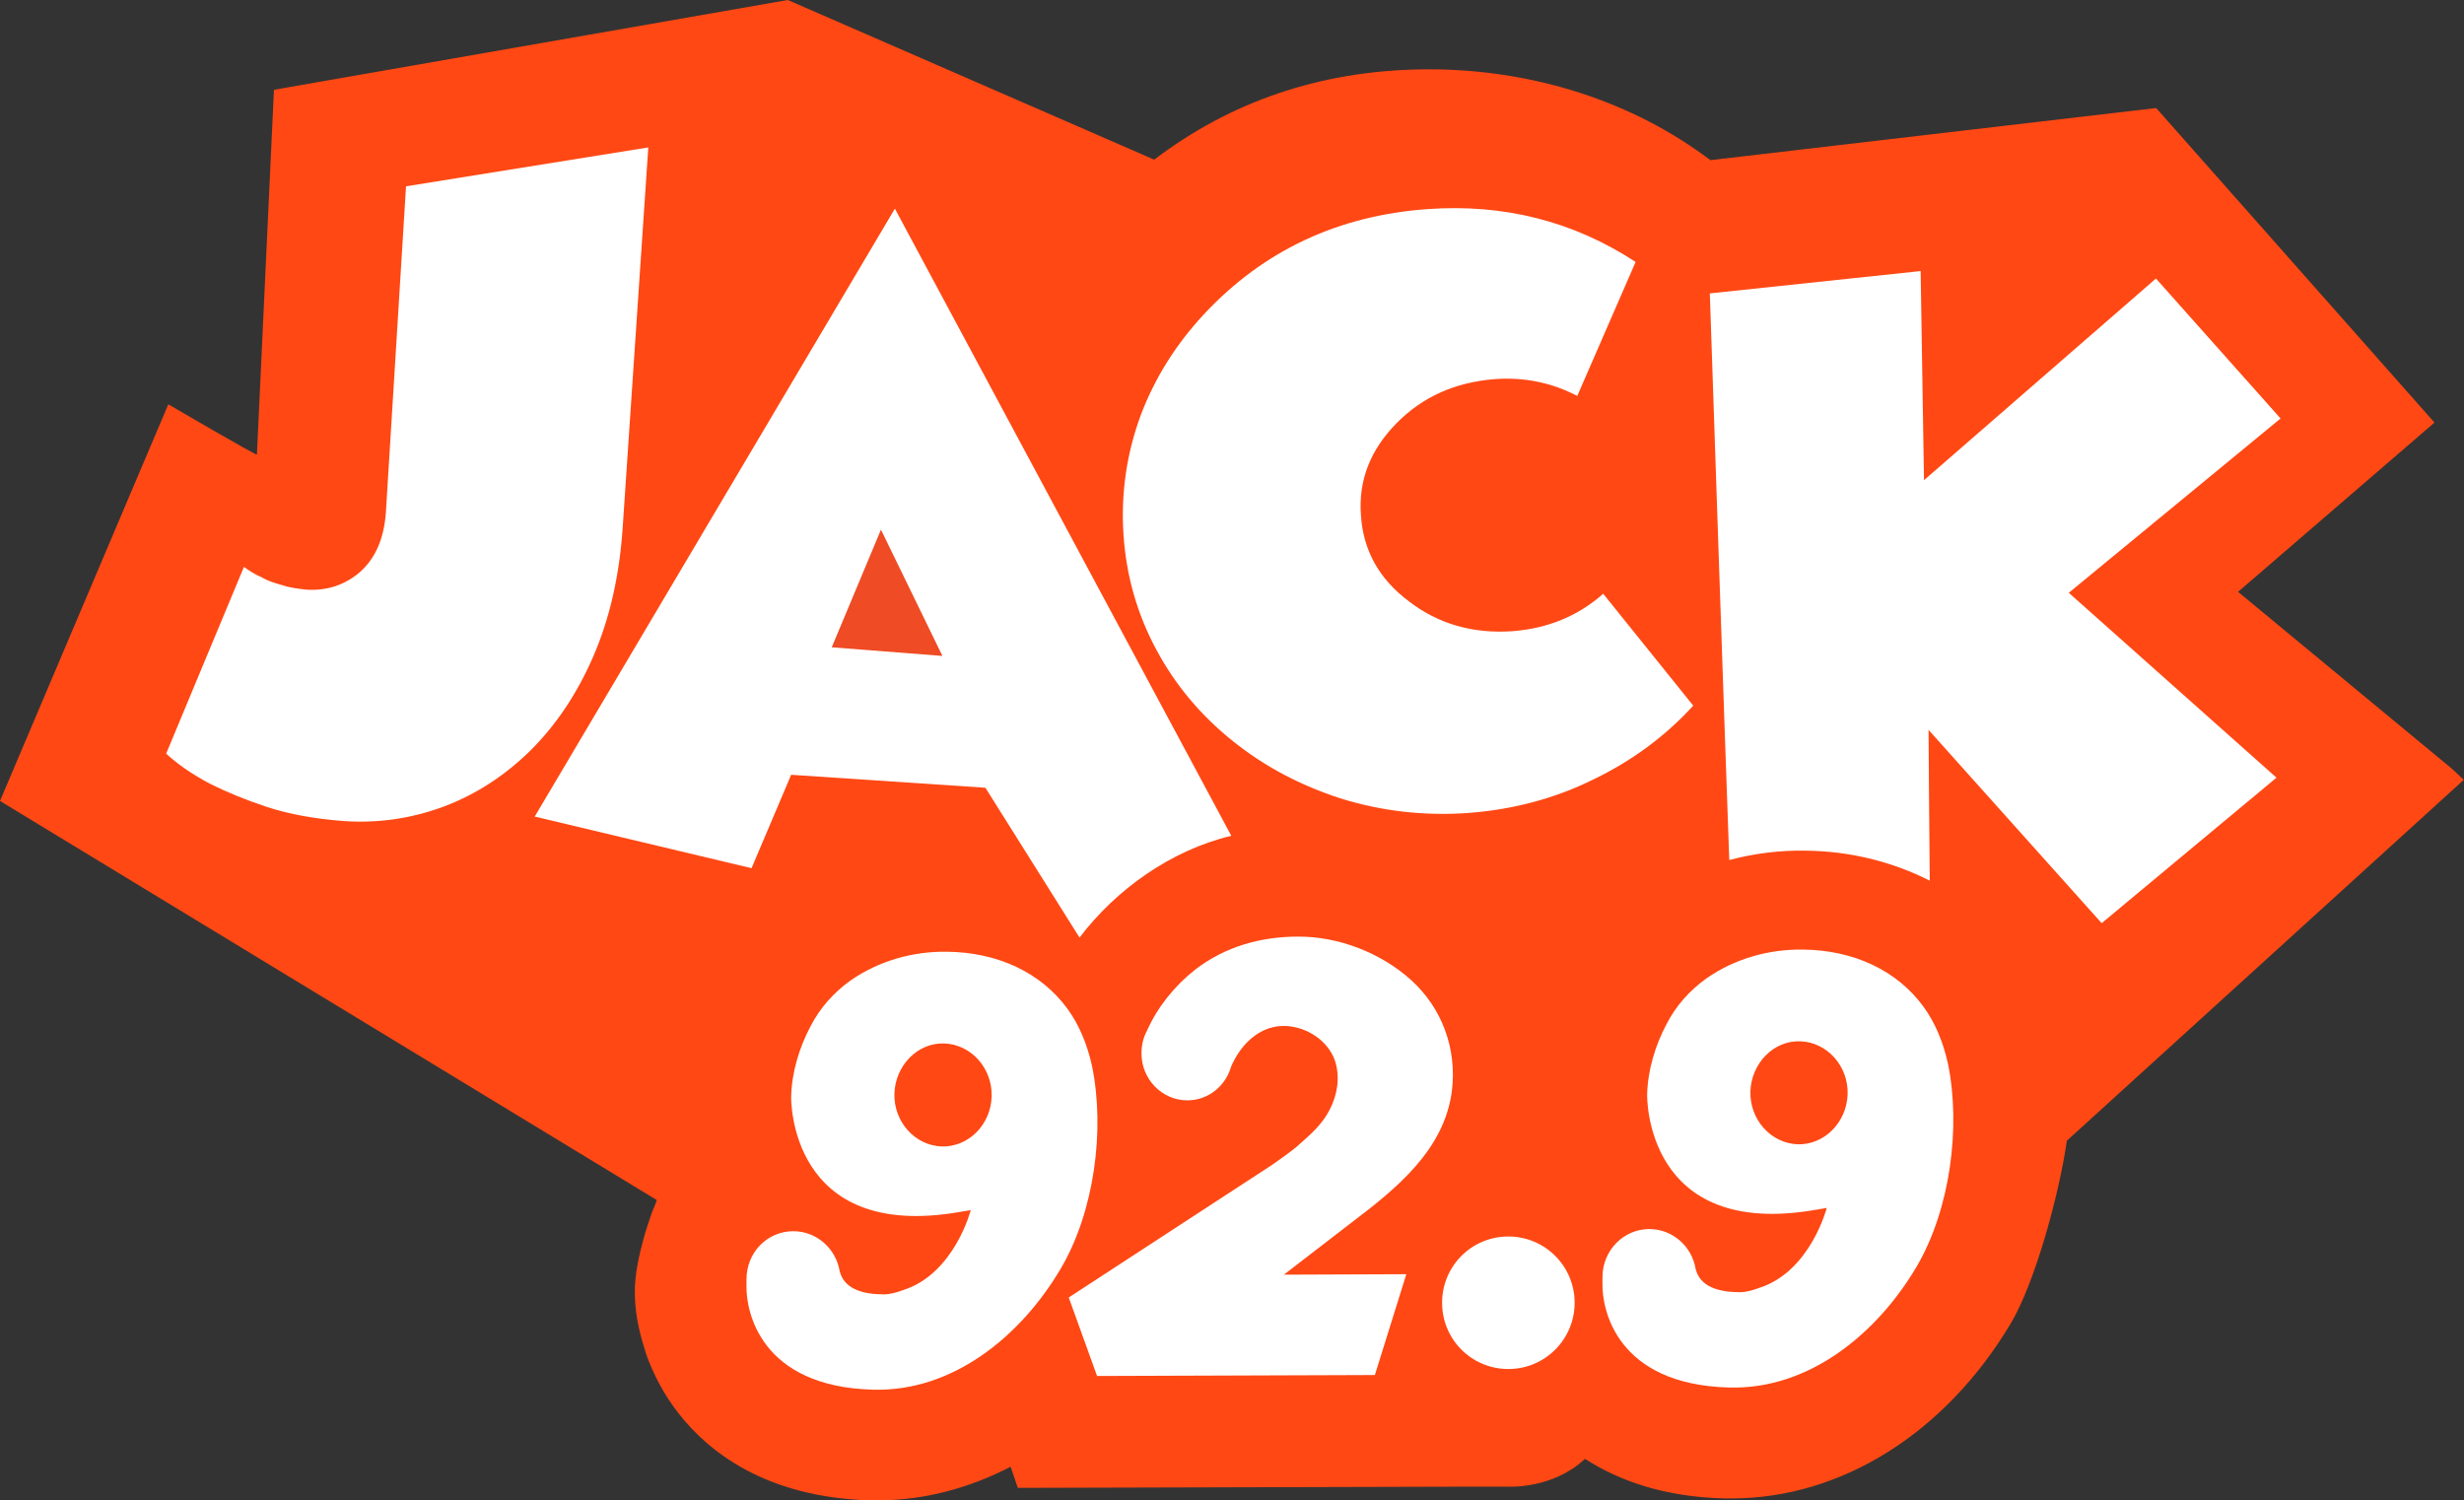
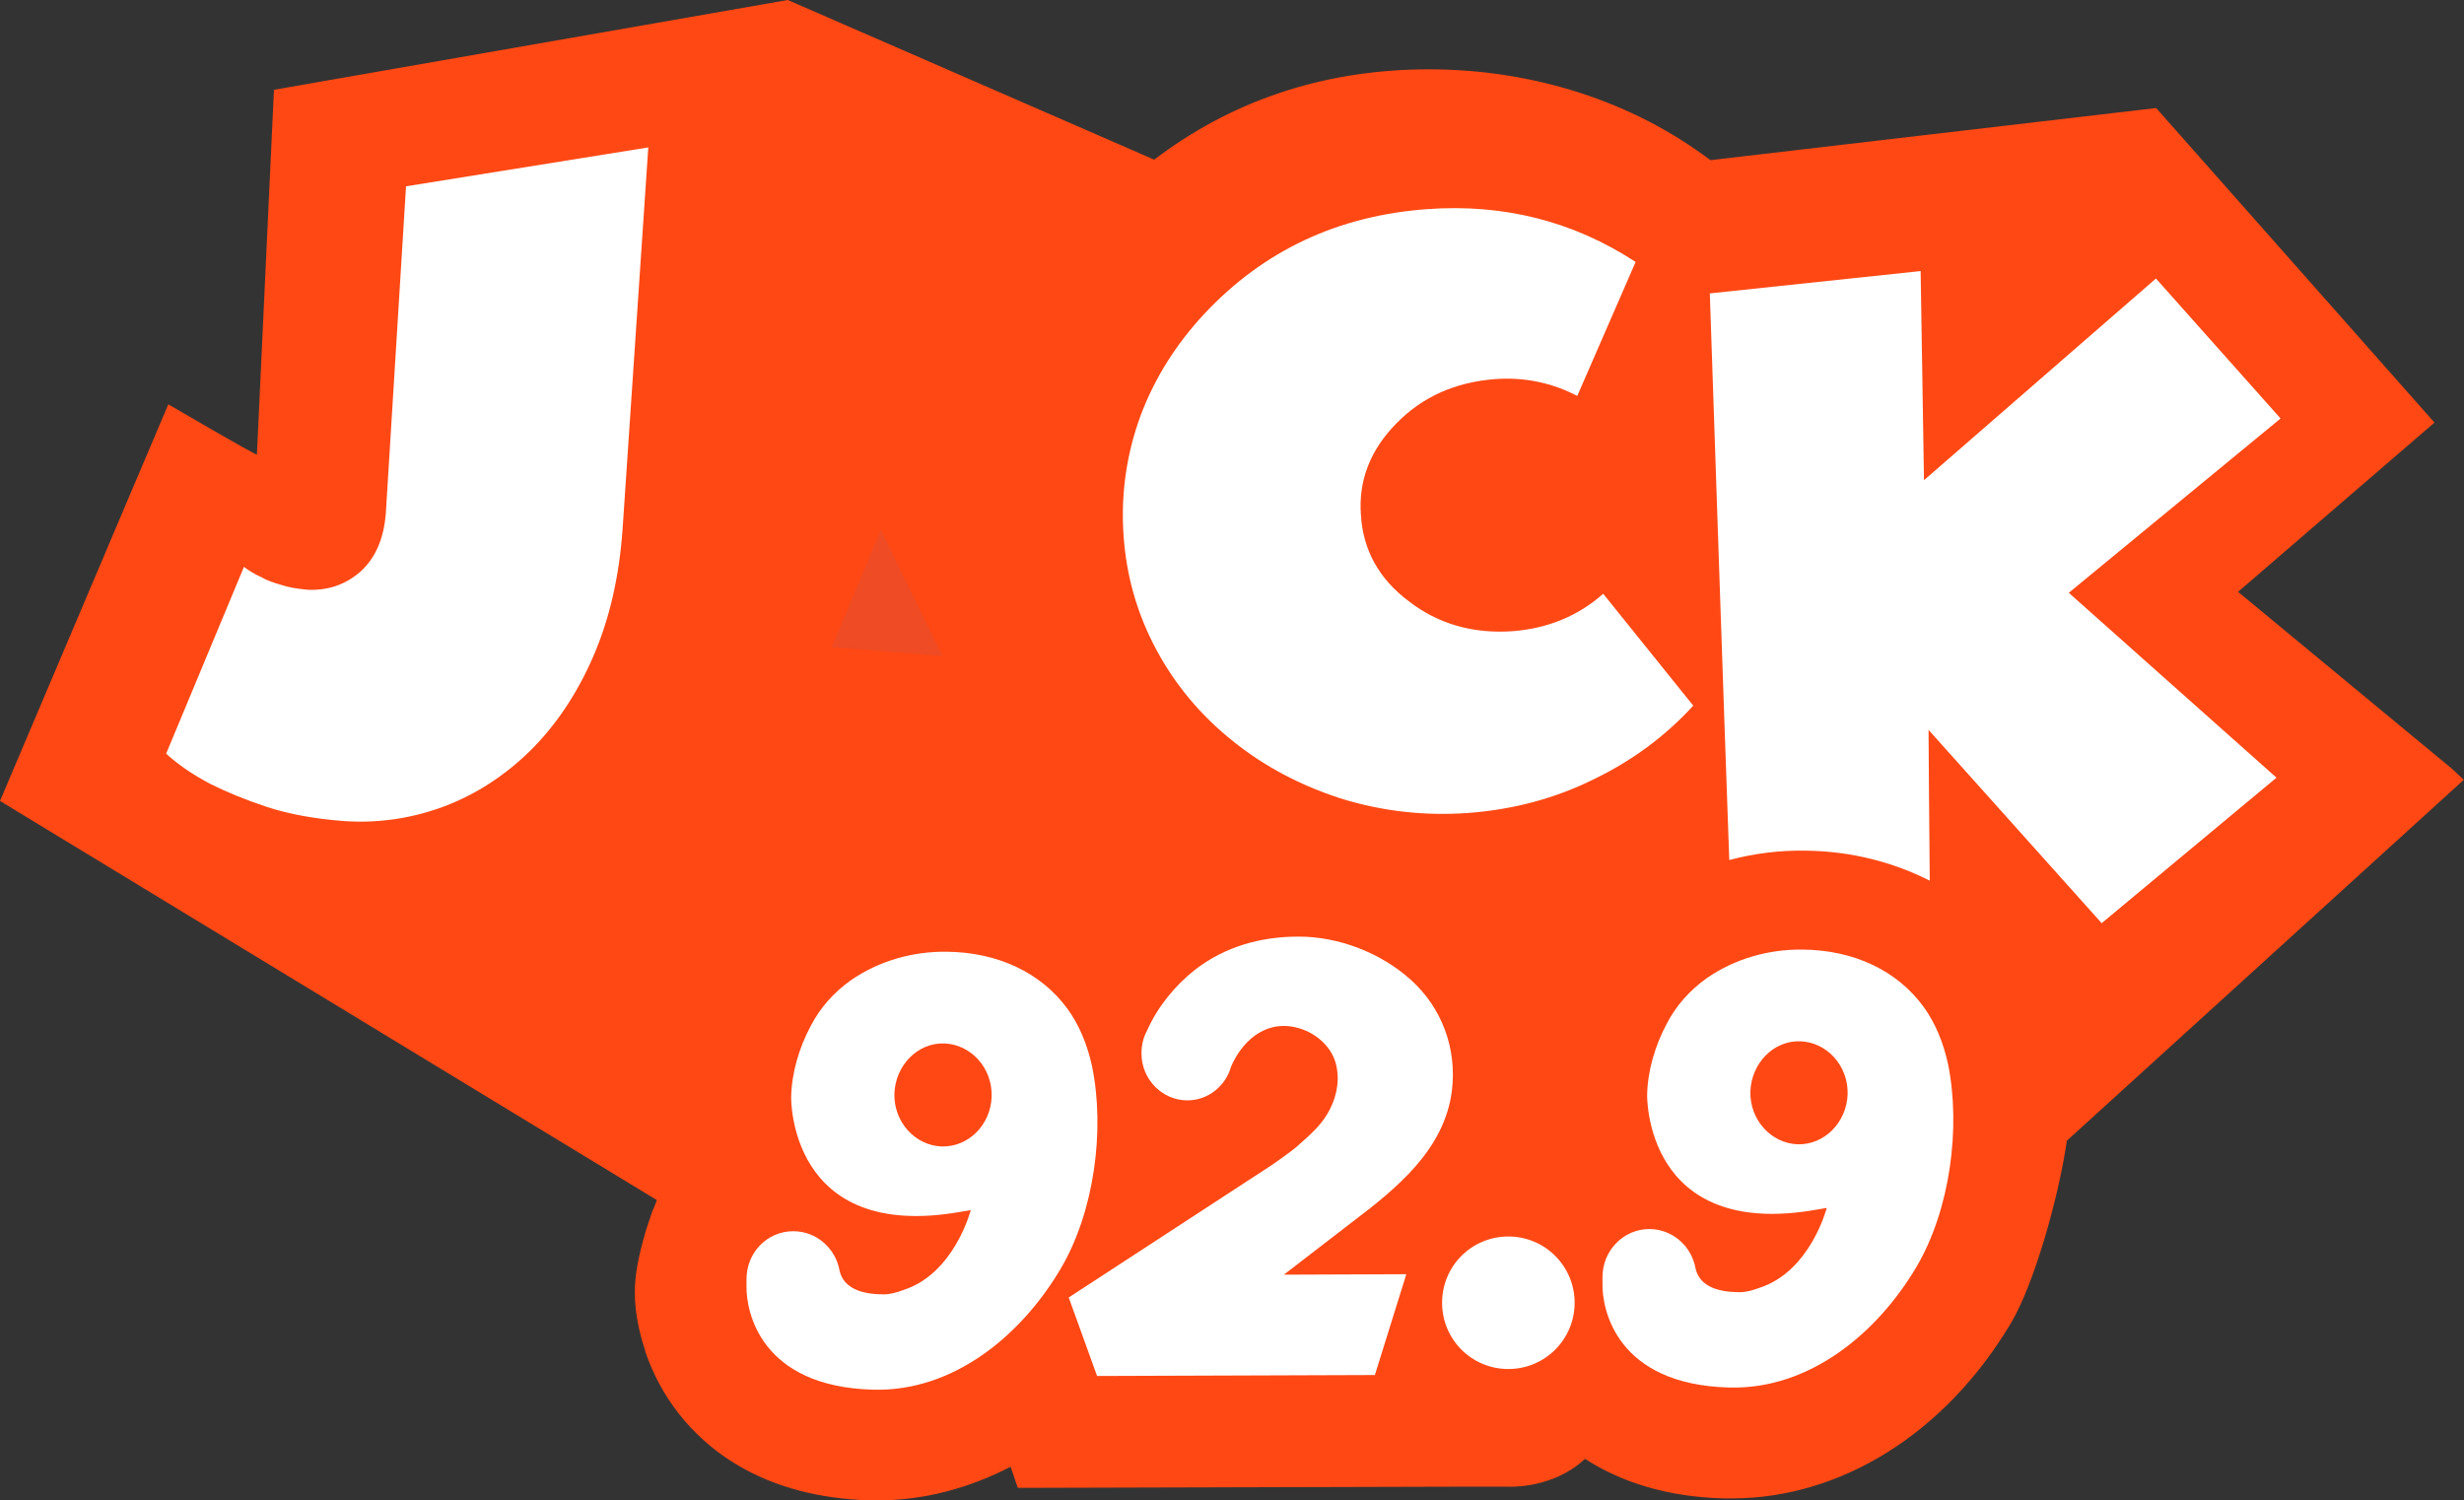
<svg xmlns="http://www.w3.org/2000/svg" version="1.1" id="Layer_3" x="0px" y="0px" viewBox="0 0 1026.2 624.9" style="enable-background:new 0 0 1026.2 624.9;" xml:space="preserve">
  <rect x="0" y="0" width="1026.2" height="624.9" fill="#333333" stroke="none" />
  <style type="text/css">
	.st0{fill:#FF4814;}
	.st1{fill:#FFFFFF;}
	.st2{fill:#EF4B24;}
</style>
  <path class="st0" d="M1021.2,320.2l-89.1-73.7l81.8-70.5l-115.9-131L712.4,66.7l-2.5-1.8c-33.6-24.5-75.7-36.7-118.3-36  c-41.9,0.7-79.1,13.4-110.9,37.6L328.1,0l-214,37.4L107,189.3c0,0.7-36.9-20.9-36.9-20.9L0,333.6l273.5,166.2c0.2,0.2-2,5-2.1,5.5  c-1.1,3.4-2.3,6.6-3.2,10c-2,7.3-3.9,15.4-3.8,23.1c0,7.9,1.6,15.6,3.9,22.9c0.2,0.5,0.4,1.1,0.5,1.8c3.2,9.3,7.9,18.1,14,25.8  c12.3,15.7,36.1,34.7,79.4,36c1.1,0,2.3,0,3.4,0c19.1,0,37.9-5,55.3-14l3,8.8l182.7-0.5h22c0,0,18.1,0.9,31.3-11.4  c0,0,0.2,0,0.2-0.2c14.7,9.5,33.8,15.9,58.1,16.5c1.1,0,2.1,0,3.4,0c45.4-0.2,88.6-27.2,115.9-73c10.2-17.2,20.2-54.2,23.3-76  l165.3-150.3L1021.2,320.2z" />
-   <path class="st1" d="M363.5,232l19.1,39.4l-34.5-2.7L363.5,232z M329.5,322.7l80.9,5.4l39.2,62.4c15.2-20,37.9-36.3,63.2-42.4  L372.7,86.9L222.7,340.1l90.3,21.5L329.5,322.7z" />
  <path class="st1" d="M169.1,77.6L270,61.4l-10.7,158.9c-1.4,20-5.5,37.7-12.3,53.3c-6.8,15.6-15.6,28.6-26.1,39  c-10.6,10.4-22.5,18.2-36,23.3c-13.4,5-27.2,7-41.3,6.1c-12.3-0.9-23.3-2.9-32.4-5.9c-9.1-3-17-6.3-23.4-9.5  c-7.3-3.8-13.6-8.1-18.6-12.7l32.4-77.8c2.1,1.6,4.7,3.2,7.3,4.3c2.1,1.3,5,2.3,8.2,3.2c3.2,1.1,6.8,1.6,10.6,2  c8.6,0.5,16.1-2,22.4-7.5c6.3-5.7,9.8-13.8,10.6-24.5L169.1,77.6z" />
  <path class="st1" d="M705.2,293.9c-11.6,12.7-25.4,22.9-41.3,30.6c-16.3,8.1-33.8,12.7-52.4,14.1c-18.2,1.3-36-0.7-53.3-6.1  c-16.6-5.4-31.5-13.2-44.7-23.8c-13.4-10.7-24-23.4-31.8-37.9c-8.1-15-12.7-31.1-13.8-48.3c-1.1-17,1.3-33.6,7.2-49.6  c5.9-15.6,14.7-29.5,26.3-42c24.7-26.5,55.8-41.1,93-43.8c31.8-2.3,60.8,5,86.8,22l-24.3,55.8c-10.6-5.5-22-7.9-34.3-7  c-16.5,1.3-30.1,7.3-41,18.4c-10.9,11.1-15.9,23.8-14.8,38.3c0.9,14.5,7.5,26.5,19.9,35.8c12.3,9.5,26.7,13.6,43.1,12.5  c14.7-1.1,27.4-6.3,37.9-15.6L705.2,293.9z" />
  <path class="st1" d="M861.6,246.9l88.2-72.6l-51.9-58.3L801.3,200l-1.4-87.1l-87.8,9.3c0,0,6.3,187,8.1,236  c10.2-2.7,20.9-4.1,31.8-3.9c18.8,0.2,36.3,4.7,51.7,12.5c-0.2-14.7-0.5-62.8-0.5-62.8l72.1,80.5l72.8-60.6L861.6,246.9z" />
  <polygon class="st2" points="366.9,220.6 392.5,273.2 346.4,269.6 " />
  <path class="st1" d="M655.8,542.6c0,15.2-12.3,27.6-27.6,27.6s-27.6-12.3-27.6-27.6s12.3-27.6,27.6-27.6S655.8,527.4,655.8,542.6" />
  <path class="st1" d="M392.2,477.5c-11.1-0.4-20-10.2-19.7-22c0.4-11.8,9.7-21.3,20.8-20.9c11.1,0.4,20,10.2,19.7,22  C412.7,468.4,403.4,477.8,392.2,477.5 M454.8,444c-2-9.1-5.4-17.2-10.2-23.8c-11.1-15.2-29.2-23.6-50.3-23.8  c-14.1-0.2-28.4,3.8-40.1,12c-7,5-12.7,11.4-16.6,19c-4.7,8.8-7.9,19.3-8.1,29.5c0,0-1.3,60.6,70.7,47.8l4.1-0.7  c0,0-6.8,26.5-28.1,33.3c-2.9,1.1-5.7,1.8-8.1,1.8c-8.9,0-16.6-2.3-18.4-9.7c-1.6-9.5-9.7-16.6-19.3-16.6c-10.9,0-19.5,8.9-19.5,20  c0,0.4,0,2.5,0,2.9c-0.2,10.4,5.7,41.9,52.8,43.1c33.5,0.9,61.7-22.7,78-50.3C455.7,504.9,460.3,470.7,454.8,444" />
  <path class="st1" d="M748.7,476.6c-11.1-0.4-20-10.2-19.7-22c0.4-11.8,9.7-21.3,20.8-20.9c11.1,0.4,20,10.2,19.7,22  C769.1,467.5,759.8,476.9,748.7,476.6 M811.3,443.1c-2-9.1-5.4-17.2-10.2-23.8c-11.1-15.2-29.2-23.6-50.3-23.8  c-14.1-0.2-28.4,3.8-40.1,12c-7,5-12.7,11.4-16.6,19c-4.7,8.8-7.9,19.3-8.1,29.5c0,0-1.3,60.6,70.7,47.8l4.1-0.7  c0,0-6.8,26.5-28.1,33.3c-2.9,1.1-5.7,1.8-8.1,1.8c-8.9,0-16.6-2.3-18.4-9.7c-1.6-9.5-9.7-16.6-19.3-16.6c-10.7,0-19.5,8.9-19.5,20  c0,0.4,0,0.7,0,1.3c0,0.7,0,1.3,0,1.6c-0.2,10.4,5.7,41.9,52.8,43.1c33.5,0.9,61.7-22.7,78-50.3  C812.2,503.8,816.7,469.6,811.3,443.1" />
  <path class="st1" d="M604.7,454.2c2.1-17.4-4.1-34.3-17-46c-12.5-11.3-30.2-18.2-47.1-18.1c-15.4,0-30.4,4.1-42.9,13.8  c-8.4,6.6-15.7,15.6-20,25.4c-1.6,2.9-2.3,6.1-2.3,9.5c0,10.7,8.6,19.5,19.1,19.5c8.6,0,15.9-5.9,18.2-14  c4.1-9.7,13.4-19.3,26.5-16.5c8.6,1.8,16.1,8.4,17.5,16.8c1.3,6.8-0.5,13.8-4.1,19.7c-3.4,5.5-8.1,9.3-12.9,13.6  c-2.1,1.8-9.8,7.2-9.8,7.2l-84.8,55.3l11.8,32.7l115.7-0.4l13.1-42l-51,0.2l28.3-21.8C581.6,495,601.6,478.9,604.7,454.2" />
</svg>